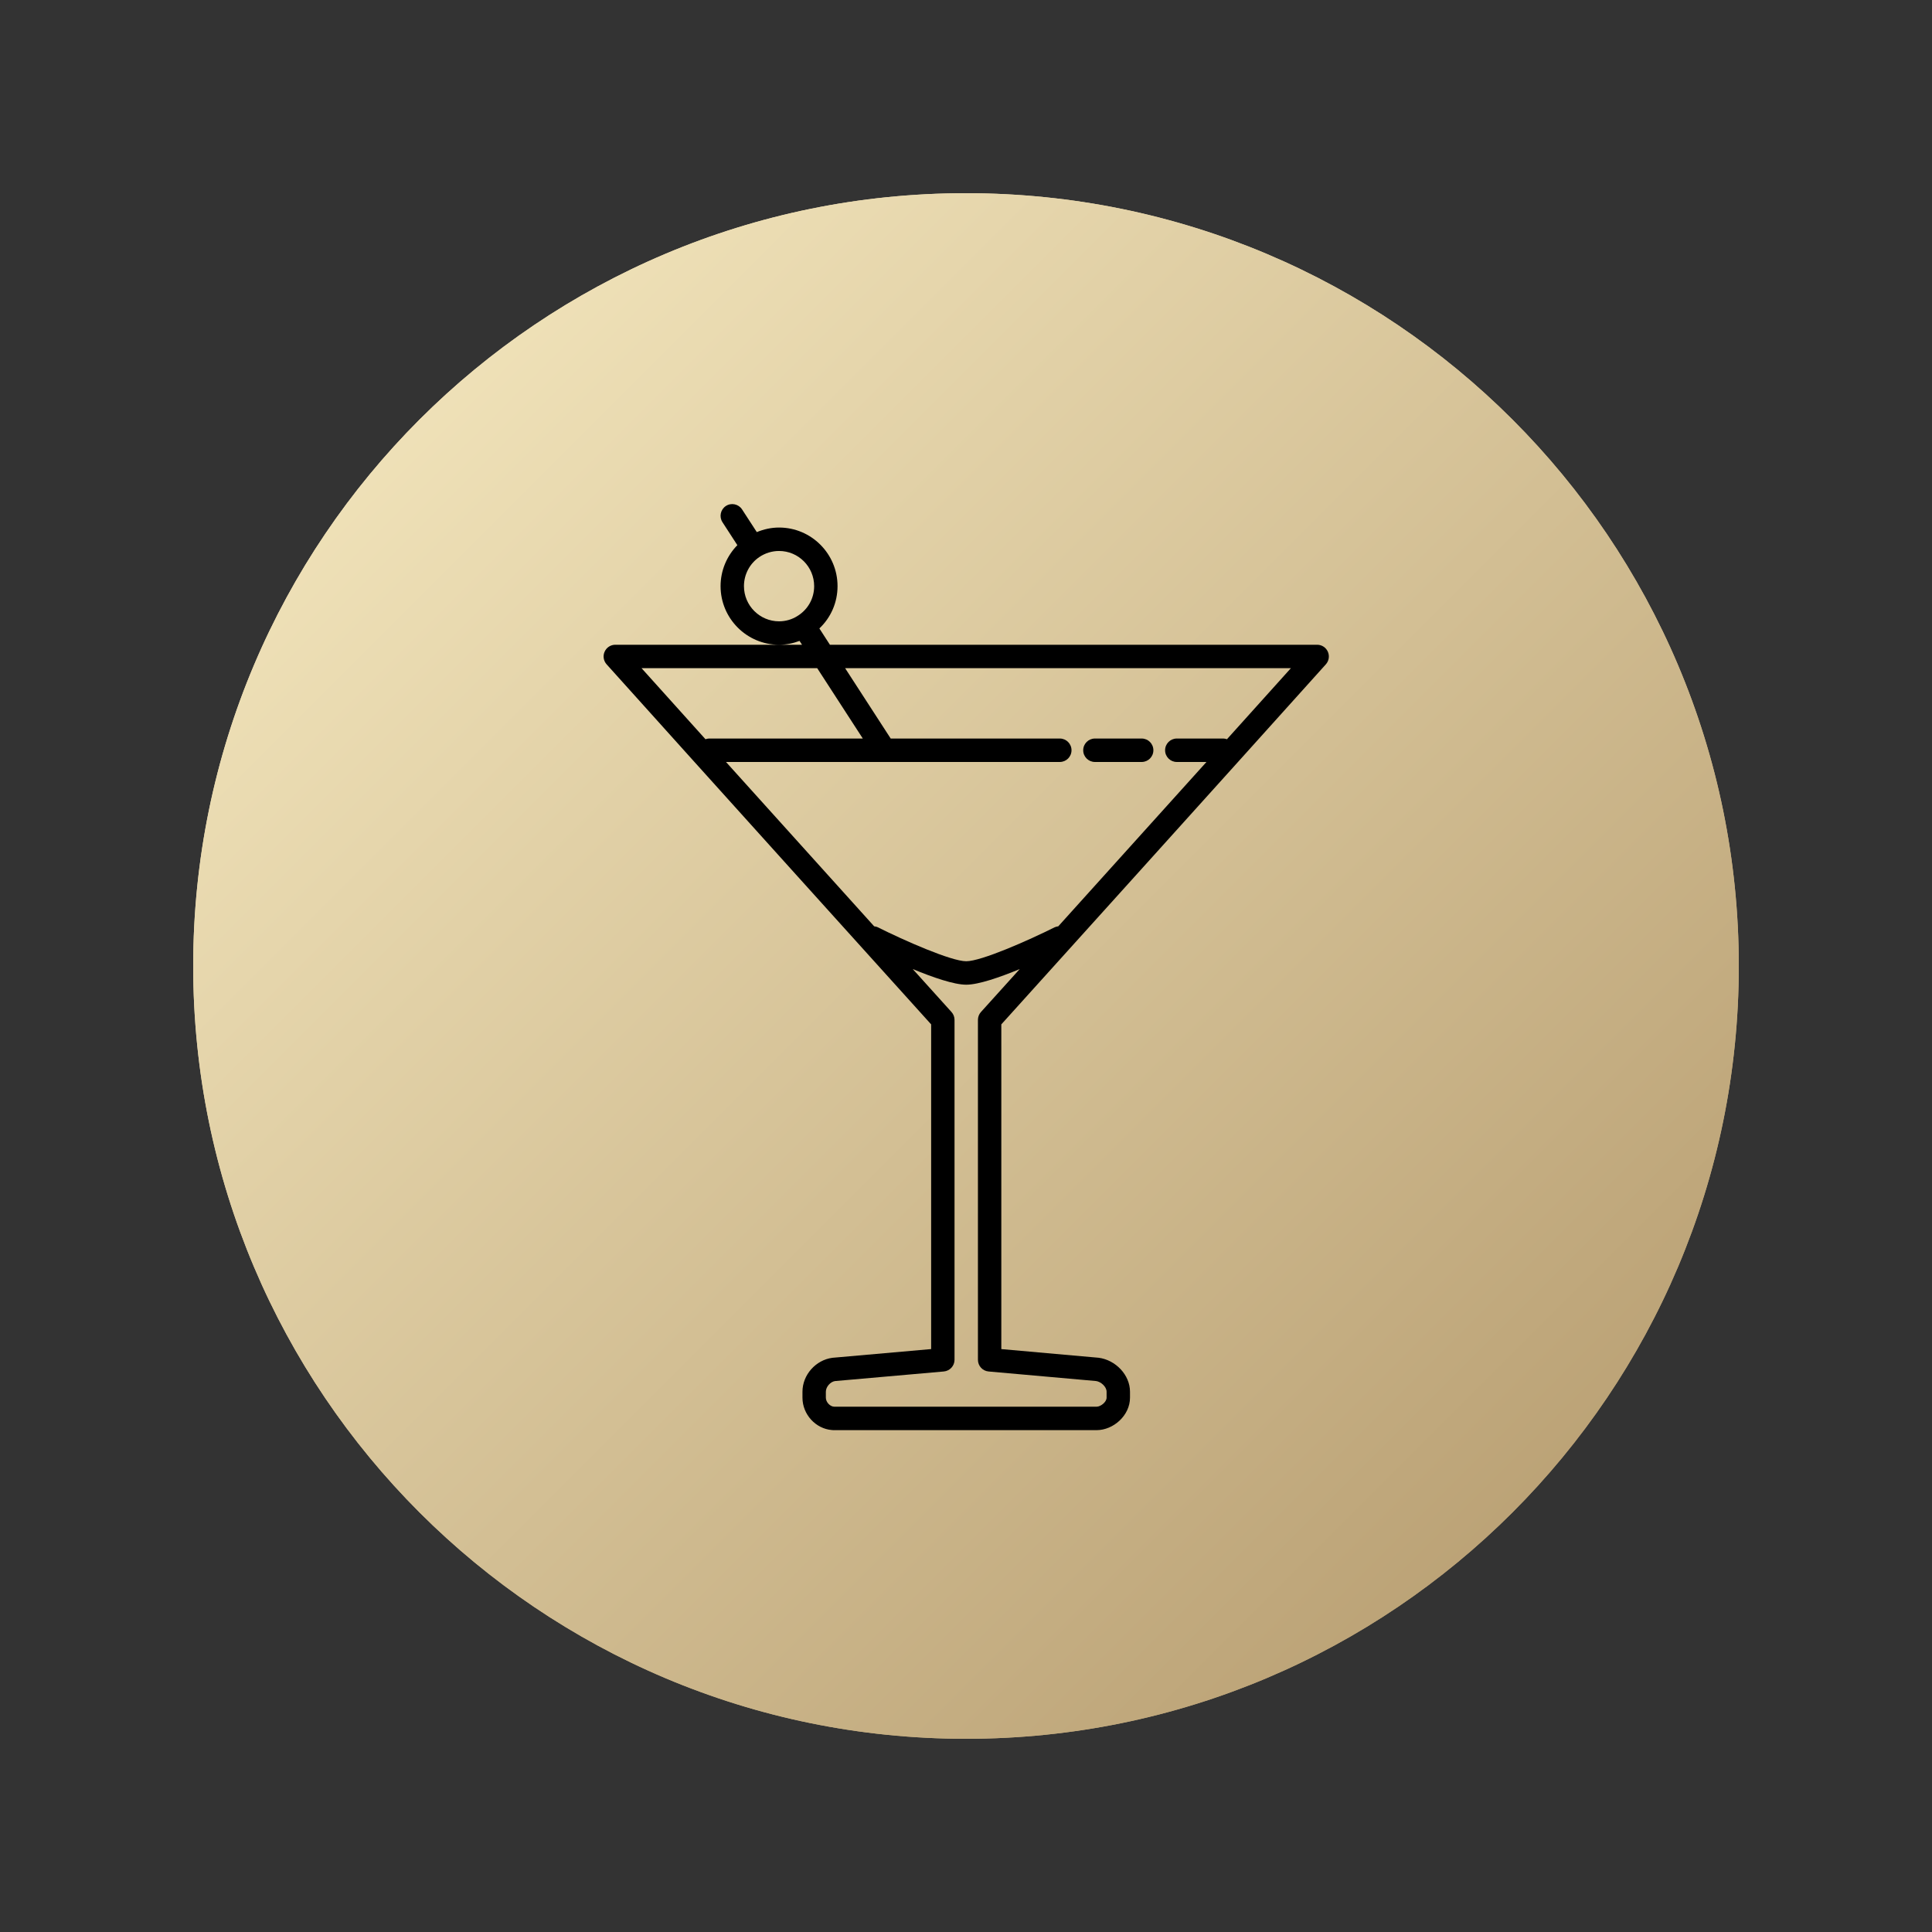
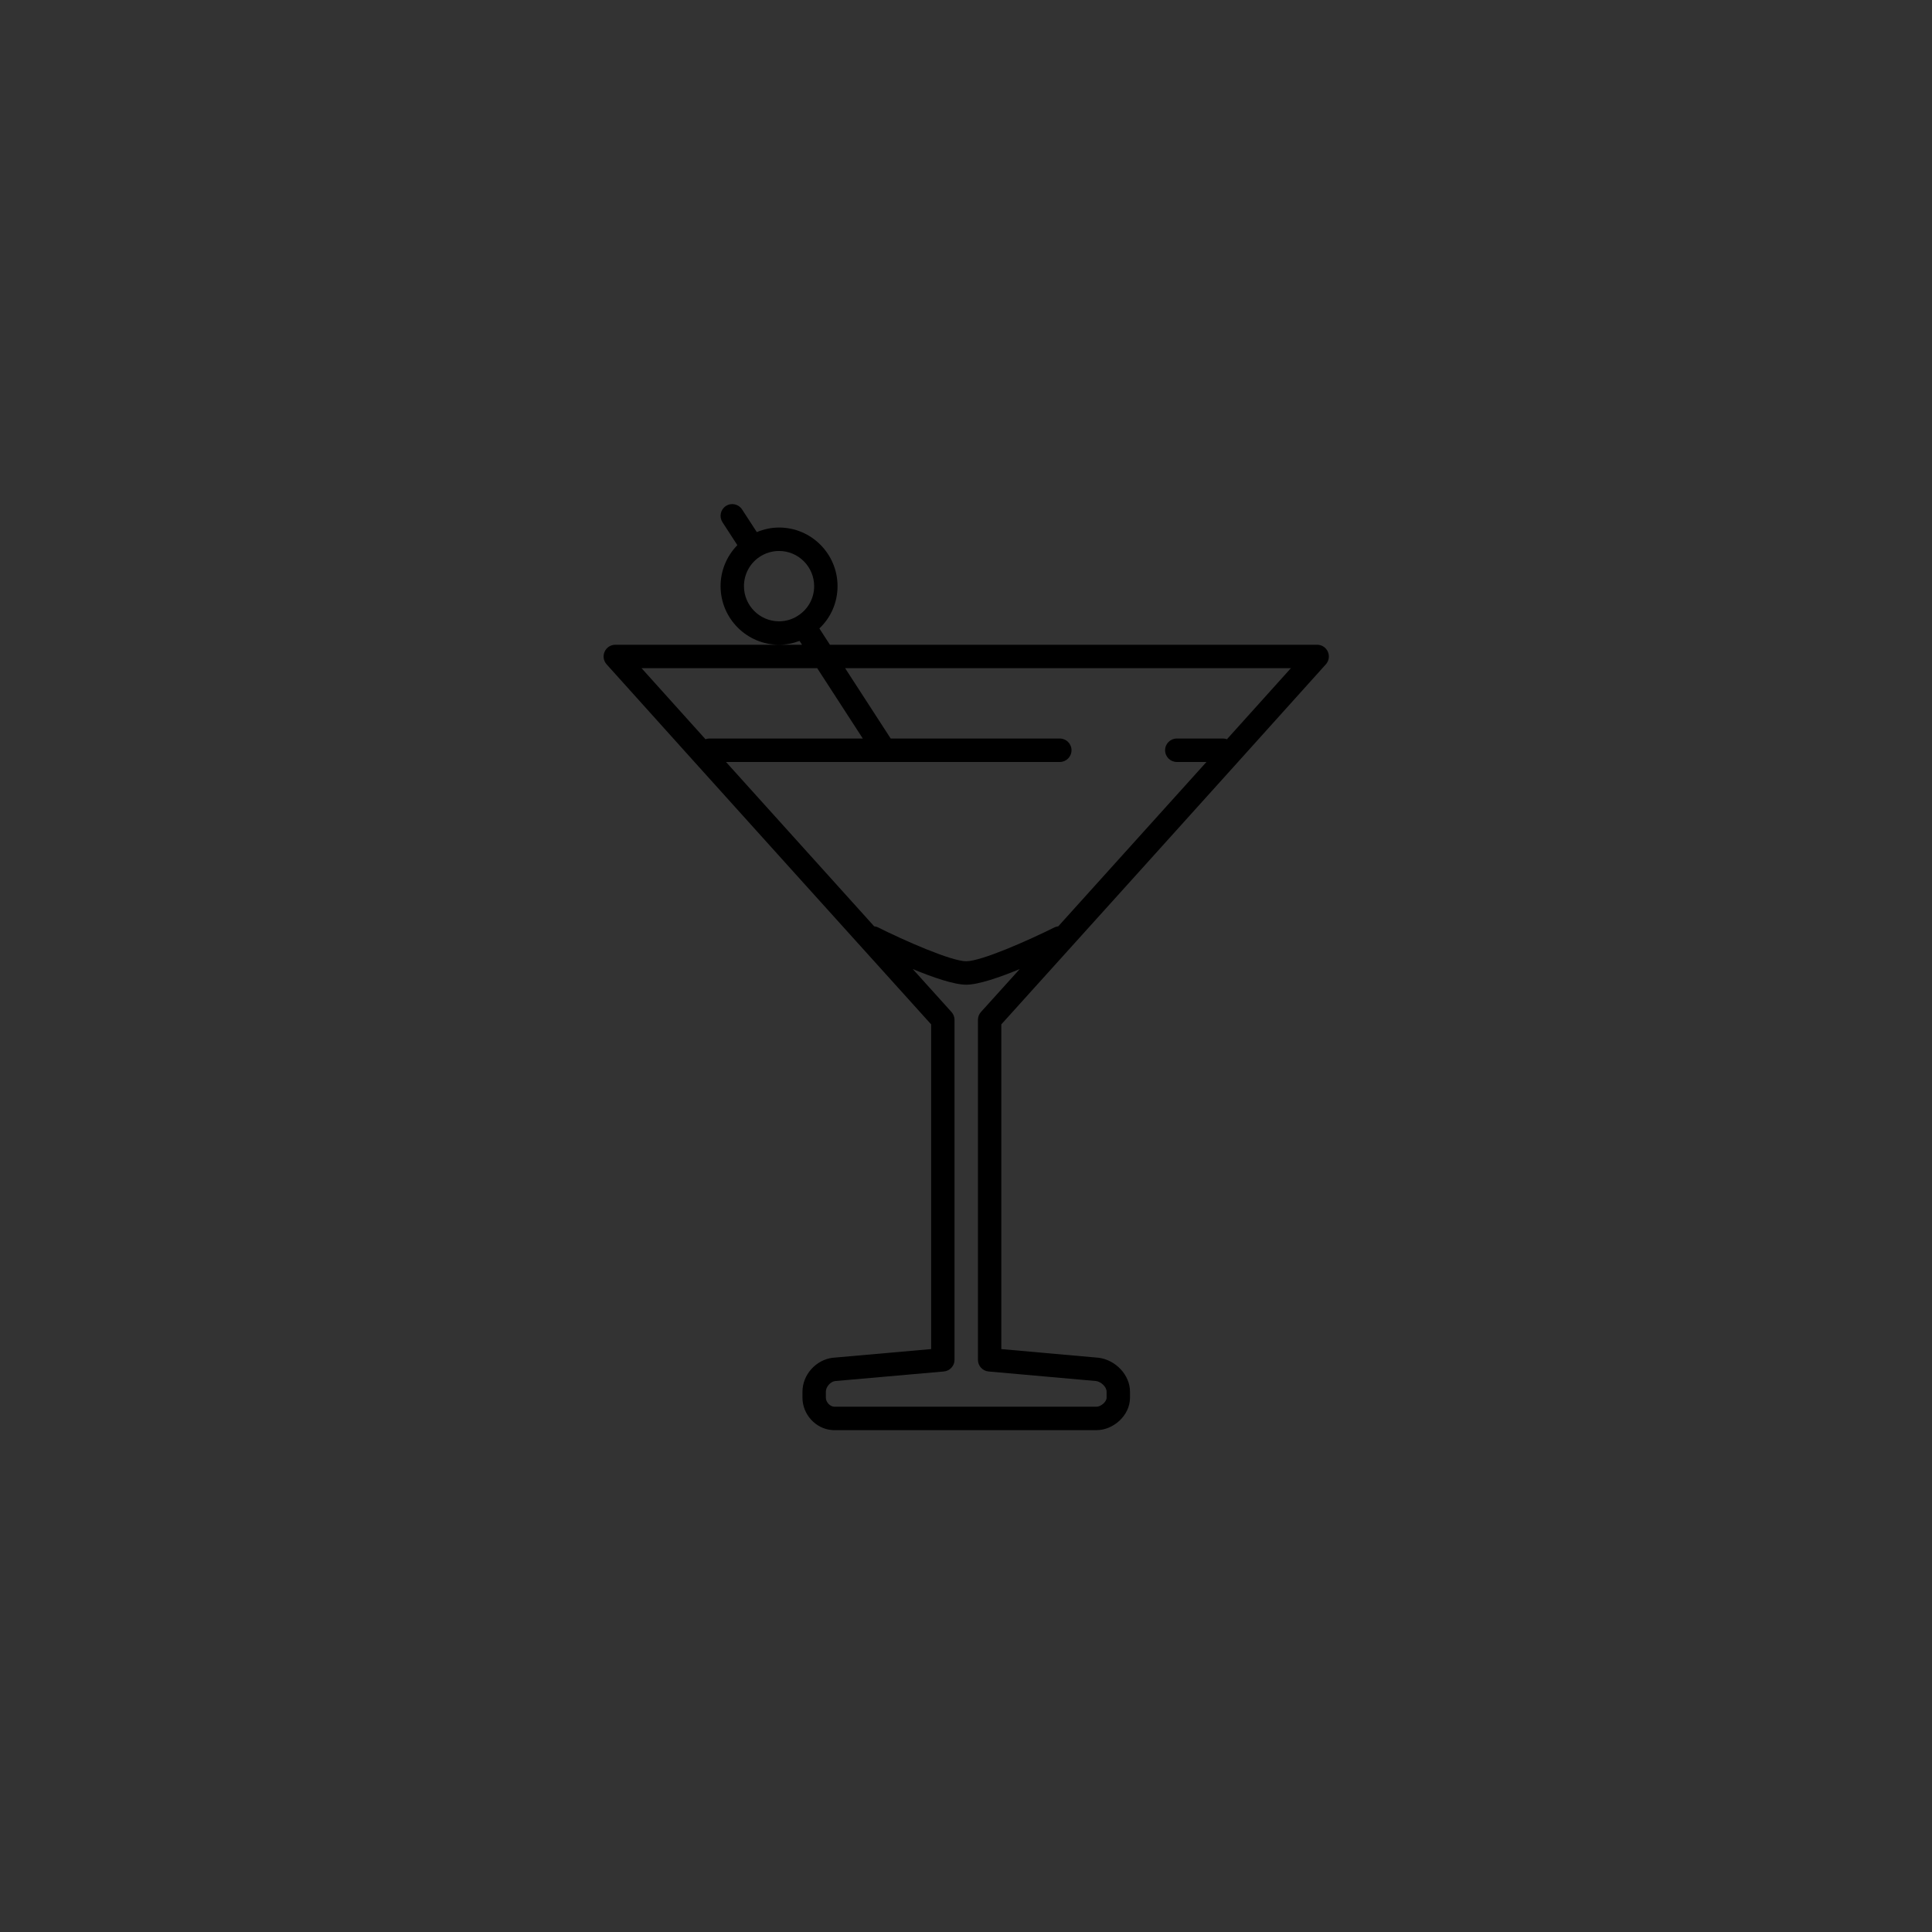
<svg xmlns="http://www.w3.org/2000/svg" width="500" viewBox="0 0 375 375" height="500" preserveAspectRatio="xMidYMid meet">
  <rect x="0" y="0" width="375" height="375" fill="#333333" stroke="none" />
  <defs>
    <clipPath id="6e06099faf">
      <path d="M 37.5 37.5 L 337.5 37.5 L 337.5 337.5 L 37.5 337.5 Z M 37.5 37.5 " clip-rule="nonzero" />
    </clipPath>
    <clipPath id="d4c50ce34b">
-       <path d="M 187.5 37.5 C 104.656 37.5 37.5 104.656 37.5 187.5 C 37.5 270.344 104.656 337.5 187.5 337.5 C 270.344 337.5 337.5 270.344 337.5 187.5 C 337.5 104.656 270.344 37.5 187.5 37.5 Z M 187.5 37.5 " clip-rule="nonzero" />
-     </clipPath>
+       </clipPath>
    <linearGradient x1="-0" gradientTransform="matrix(1.172, 0, 0, 1.172, 37.5, 37.5)" y1="-0" x2="256" gradientUnits="userSpaceOnUse" y2="256" id="1cdff6146d">
      <stop stop-opacity="1" stop-color="rgb(97.6%, 92.899%, 76.9%)" offset="0" />
      <stop stop-opacity="1" stop-color="rgb(97.488%, 92.766%, 76.759%)" offset="0.008" />
      <stop stop-opacity="1" stop-color="rgb(97.269%, 92.499%, 76.48%)" offset="0.016" />
      <stop stop-opacity="1" stop-color="rgb(97.047%, 92.233%, 76.201%)" offset="0.023" />
      <stop stop-opacity="1" stop-color="rgb(96.828%, 91.966%, 75.923%)" offset="0.031" />
      <stop stop-opacity="1" stop-color="rgb(96.608%, 91.699%, 75.644%)" offset="0.039" />
      <stop stop-opacity="1" stop-color="rgb(96.387%, 91.434%, 75.365%)" offset="0.047" />
      <stop stop-opacity="1" stop-color="rgb(96.167%, 91.167%, 75.085%)" offset="0.055" />
      <stop stop-opacity="1" stop-color="rgb(95.947%, 90.901%, 74.806%)" offset="0.062" />
      <stop stop-opacity="1" stop-color="rgb(95.726%, 90.634%, 74.529%)" offset="0.07" />
      <stop stop-opacity="1" stop-color="rgb(95.506%, 90.369%, 74.249%)" offset="0.078" />
      <stop stop-opacity="1" stop-color="rgb(95.285%, 90.102%, 73.97%)" offset="0.086" />
      <stop stop-opacity="1" stop-color="rgb(95.065%, 89.835%, 73.691%)" offset="0.094" />
      <stop stop-opacity="1" stop-color="rgb(94.846%, 89.569%, 73.412%)" offset="0.102" />
      <stop stop-opacity="1" stop-color="rgb(94.624%, 89.302%, 73.134%)" offset="0.109" />
      <stop stop-opacity="1" stop-color="rgb(94.405%, 89.037%, 72.855%)" offset="0.117" />
      <stop stop-opacity="1" stop-color="rgb(94.183%, 88.77%, 72.575%)" offset="0.125" />
      <stop stop-opacity="1" stop-color="rgb(93.964%, 88.503%, 72.296%)" offset="0.133" />
      <stop stop-opacity="1" stop-color="rgb(93.744%, 88.237%, 72.018%)" offset="0.141" />
      <stop stop-opacity="1" stop-color="rgb(93.523%, 87.97%, 71.739%)" offset="0.148" />
      <stop stop-opacity="1" stop-color="rgb(93.303%, 87.704%, 71.46%)" offset="0.156" />
      <stop stop-opacity="1" stop-color="rgb(93.083%, 87.437%, 71.181%)" offset="0.164" />
      <stop stop-opacity="1" stop-color="rgb(92.862%, 87.17%, 70.901%)" offset="0.172" />
      <stop stop-opacity="1" stop-color="rgb(92.642%, 86.905%, 70.624%)" offset="0.18" />
      <stop stop-opacity="1" stop-color="rgb(92.421%, 86.638%, 70.345%)" offset="0.188" />
      <stop stop-opacity="1" stop-color="rgb(92.201%, 86.372%, 70.065%)" offset="0.195" />
      <stop stop-opacity="1" stop-color="rgb(91.982%, 86.105%, 69.786%)" offset="0.203" />
      <stop stop-opacity="1" stop-color="rgb(91.76%, 85.838%, 69.508%)" offset="0.211" />
      <stop stop-opacity="1" stop-color="rgb(91.541%, 85.573%, 69.229%)" offset="0.219" />
      <stop stop-opacity="1" stop-color="rgb(91.321%, 85.306%, 68.95%)" offset="0.227" />
      <stop stop-opacity="1" stop-color="rgb(91.1%, 85.04%, 68.671%)" offset="0.234" />
      <stop stop-opacity="1" stop-color="rgb(90.88%, 84.773%, 68.391%)" offset="0.242" />
      <stop stop-opacity="1" stop-color="rgb(90.659%, 84.508%, 68.114%)" offset="0.25" />
      <stop stop-opacity="1" stop-color="rgb(90.439%, 84.241%, 67.834%)" offset="0.258" />
      <stop stop-opacity="1" stop-color="rgb(90.219%, 83.974%, 67.555%)" offset="0.266" />
      <stop stop-opacity="1" stop-color="rgb(89.998%, 83.708%, 67.276%)" offset="0.273" />
      <stop stop-opacity="1" stop-color="rgb(89.778%, 83.441%, 66.997%)" offset="0.281" />
      <stop stop-opacity="1" stop-color="rgb(89.557%, 83.176%, 66.719%)" offset="0.289" />
      <stop stop-opacity="1" stop-color="rgb(89.337%, 82.909%, 66.44%)" offset="0.297" />
      <stop stop-opacity="1" stop-color="rgb(89.117%, 82.642%, 66.161%)" offset="0.305" />
      <stop stop-opacity="1" stop-color="rgb(88.896%, 82.376%, 65.881%)" offset="0.312" />
      <stop stop-opacity="1" stop-color="rgb(88.676%, 82.109%, 65.604%)" offset="0.32" />
      <stop stop-opacity="1" stop-color="rgb(88.457%, 81.844%, 65.324%)" offset="0.328" />
      <stop stop-opacity="1" stop-color="rgb(88.235%, 81.577%, 65.045%)" offset="0.336" />
      <stop stop-opacity="1" stop-color="rgb(88.016%, 81.31%, 64.766%)" offset="0.344" />
      <stop stop-opacity="1" stop-color="rgb(87.794%, 81.044%, 64.487%)" offset="0.352" />
      <stop stop-opacity="1" stop-color="rgb(87.575%, 80.777%, 64.209%)" offset="0.359" />
      <stop stop-opacity="1" stop-color="rgb(87.355%, 80.511%, 63.93%)" offset="0.367" />
      <stop stop-opacity="1" stop-color="rgb(87.134%, 80.244%, 63.651%)" offset="0.375" />
      <stop stop-opacity="1" stop-color="rgb(86.914%, 79.977%, 63.371%)" offset="0.383" />
      <stop stop-opacity="1" stop-color="rgb(86.693%, 79.712%, 63.092%)" offset="0.391" />
      <stop stop-opacity="1" stop-color="rgb(86.473%, 79.445%, 62.814%)" offset="0.398" />
      <stop stop-opacity="1" stop-color="rgb(86.253%, 79.179%, 62.535%)" offset="0.406" />
      <stop stop-opacity="1" stop-color="rgb(86.032%, 78.912%, 62.256%)" offset="0.414" />
      <stop stop-opacity="1" stop-color="rgb(85.812%, 78.645%, 61.977%)" offset="0.422" />
      <stop stop-opacity="1" stop-color="rgb(85.593%, 78.38%, 61.699%)" offset="0.43" />
      <stop stop-opacity="1" stop-color="rgb(85.371%, 78.113%, 61.42%)" offset="0.438" />
      <stop stop-opacity="1" stop-color="rgb(85.152%, 77.847%, 61.14%)" offset="0.445" />
      <stop stop-opacity="1" stop-color="rgb(84.93%, 77.58%, 60.861%)" offset="0.453" />
      <stop stop-opacity="1" stop-color="rgb(84.711%, 77.315%, 60.582%)" offset="0.461" />
      <stop stop-opacity="1" stop-color="rgb(84.491%, 77.048%, 60.304%)" offset="0.469" />
      <stop stop-opacity="1" stop-color="rgb(84.27%, 76.781%, 60.025%)" offset="0.477" />
      <stop stop-opacity="1" stop-color="rgb(84.05%, 76.515%, 59.746%)" offset="0.484" />
      <stop stop-opacity="1" stop-color="rgb(83.829%, 76.248%, 59.467%)" offset="0.492" />
      <stop stop-opacity="1" stop-color="rgb(83.609%, 75.983%, 59.189%)" offset="0.5" />
      <stop stop-opacity="1" stop-color="rgb(83.389%, 75.716%, 58.91%)" offset="0.508" />
      <stop stop-opacity="1" stop-color="rgb(83.168%, 75.449%, 58.63%)" offset="0.516" />
      <stop stop-opacity="1" stop-color="rgb(82.948%, 75.183%, 58.351%)" offset="0.523" />
      <stop stop-opacity="1" stop-color="rgb(82.729%, 74.916%, 58.072%)" offset="0.531" />
      <stop stop-opacity="1" stop-color="rgb(82.507%, 74.651%, 57.794%)" offset="0.539" />
      <stop stop-opacity="1" stop-color="rgb(82.288%, 74.384%, 57.515%)" offset="0.547" />
      <stop stop-opacity="1" stop-color="rgb(82.066%, 74.117%, 57.236%)" offset="0.555" />
      <stop stop-opacity="1" stop-color="rgb(81.847%, 73.851%, 56.956%)" offset="0.562" />
      <stop stop-opacity="1" stop-color="rgb(81.627%, 73.584%, 56.677%)" offset="0.57" />
      <stop stop-opacity="1" stop-color="rgb(81.406%, 73.318%, 56.4%)" offset="0.578" />
      <stop stop-opacity="1" stop-color="rgb(81.186%, 73.051%, 56.12%)" offset="0.586" />
      <stop stop-opacity="1" stop-color="rgb(80.965%, 72.784%, 55.841%)" offset="0.594" />
      <stop stop-opacity="1" stop-color="rgb(80.745%, 72.519%, 55.562%)" offset="0.602" />
      <stop stop-opacity="1" stop-color="rgb(80.525%, 72.252%, 55.284%)" offset="0.609" />
      <stop stop-opacity="1" stop-color="rgb(80.304%, 71.986%, 55.005%)" offset="0.617" />
      <stop stop-opacity="1" stop-color="rgb(80.084%, 71.719%, 54.726%)" offset="0.625" />
      <stop stop-opacity="1" stop-color="rgb(79.865%, 71.452%, 54.446%)" offset="0.633" />
      <stop stop-opacity="1" stop-color="rgb(79.643%, 71.187%, 54.167%)" offset="0.641" />
      <stop stop-opacity="1" stop-color="rgb(79.424%, 70.92%, 53.889%)" offset="0.648" />
      <stop stop-opacity="1" stop-color="rgb(79.202%, 70.654%, 53.61%)" offset="0.656" />
      <stop stop-opacity="1" stop-color="rgb(78.983%, 70.387%, 53.331%)" offset="0.664" />
      <stop stop-opacity="1" stop-color="rgb(78.763%, 70.122%, 53.052%)" offset="0.672" />
      <stop stop-opacity="1" stop-color="rgb(78.542%, 69.855%, 52.773%)" offset="0.68" />
      <stop stop-opacity="1" stop-color="rgb(78.322%, 69.588%, 52.495%)" offset="0.688" />
      <stop stop-opacity="1" stop-color="rgb(78.101%, 69.322%, 52.216%)" offset="0.695" />
      <stop stop-opacity="1" stop-color="rgb(77.881%, 69.055%, 51.936%)" offset="0.703" />
      <stop stop-opacity="1" stop-color="rgb(77.661%, 68.79%, 51.657%)" offset="0.711" />
      <stop stop-opacity="1" stop-color="rgb(77.44%, 68.523%, 51.379%)" offset="0.719" />
      <stop stop-opacity="1" stop-color="rgb(77.22%, 68.256%, 51.1%)" offset="0.727" />
      <stop stop-opacity="1" stop-color="rgb(77%, 67.99%, 50.821%)" offset="0.734" />
      <stop stop-opacity="1" stop-color="rgb(76.779%, 67.723%, 50.542%)" offset="0.742" />
      <stop stop-opacity="1" stop-color="rgb(76.559%, 67.458%, 50.262%)" offset="0.75" />
      <stop stop-opacity="1" stop-color="rgb(76.338%, 67.191%, 49.985%)" offset="0.758" />
      <stop stop-opacity="1" stop-color="rgb(76.118%, 66.924%, 49.706%)" offset="0.766" />
      <stop stop-opacity="1" stop-color="rgb(75.899%, 66.658%, 49.426%)" offset="0.773" />
      <stop stop-opacity="1" stop-color="rgb(75.677%, 66.391%, 49.147%)" offset="0.781" />
      <stop stop-opacity="1" stop-color="rgb(75.458%, 66.125%, 48.869%)" offset="0.789" />
      <stop stop-opacity="1" stop-color="rgb(75.237%, 65.858%, 48.59%)" offset="0.797" />
      <stop stop-opacity="1" stop-color="rgb(75.017%, 65.591%, 48.311%)" offset="0.805" />
      <stop stop-opacity="1" stop-color="rgb(74.797%, 65.326%, 48.032%)" offset="0.812" />
      <stop stop-opacity="1" stop-color="rgb(74.576%, 65.059%, 47.752%)" offset="0.82" />
      <stop stop-opacity="1" stop-color="rgb(74.356%, 64.793%, 47.475%)" offset="0.828" />
      <stop stop-opacity="1" stop-color="rgb(74.136%, 64.526%, 47.195%)" offset="0.836" />
      <stop stop-opacity="1" stop-color="rgb(73.915%, 64.261%, 46.916%)" offset="0.844" />
      <stop stop-opacity="1" stop-color="rgb(73.695%, 63.994%, 46.637%)" offset="0.852" />
      <stop stop-opacity="1" stop-color="rgb(73.474%, 63.727%, 46.358%)" offset="0.859" />
      <stop stop-opacity="1" stop-color="rgb(73.254%, 63.461%, 46.08%)" offset="0.867" />
      <stop stop-opacity="1" stop-color="rgb(73.035%, 63.194%, 45.801%)" offset="0.875" />
      <stop stop-opacity="1" stop-color="rgb(72.813%, 62.929%, 45.522%)" offset="0.883" />
      <stop stop-opacity="1" stop-color="rgb(72.594%, 62.662%, 45.242%)" offset="0.891" />
      <stop stop-opacity="1" stop-color="rgb(72.372%, 62.395%, 44.965%)" offset="0.898" />
      <stop stop-opacity="1" stop-color="rgb(72.153%, 62.129%, 44.685%)" offset="0.906" />
      <stop stop-opacity="1" stop-color="rgb(71.933%, 61.862%, 44.406%)" offset="0.914" />
      <stop stop-opacity="1" stop-color="rgb(71.712%, 61.597%, 44.127%)" offset="0.922" />
      <stop stop-opacity="1" stop-color="rgb(71.492%, 61.33%, 43.848%)" offset="0.93" />
      <stop stop-opacity="1" stop-color="rgb(71.272%, 61.063%, 43.57%)" offset="0.938" />
      <stop stop-opacity="1" stop-color="rgb(71.051%, 60.797%, 43.291%)" offset="0.945" />
      <stop stop-opacity="1" stop-color="rgb(70.831%, 60.53%, 43.011%)" offset="0.953" />
      <stop stop-opacity="1" stop-color="rgb(70.61%, 60.265%, 42.732%)" offset="0.961" />
      <stop stop-opacity="1" stop-color="rgb(70.39%, 59.998%, 42.453%)" offset="0.969" />
      <stop stop-opacity="1" stop-color="rgb(70.171%, 59.731%, 42.175%)" offset="0.977" />
      <stop stop-opacity="1" stop-color="rgb(69.949%, 59.465%, 41.896%)" offset="0.984" />
      <stop stop-opacity="1" stop-color="rgb(69.73%, 59.198%, 41.617%)" offset="0.992" />
      <stop stop-opacity="1" stop-color="rgb(69.508%, 58.932%, 41.338%)" offset="1" />
    </linearGradient>
    <linearGradient x1="-0" gradientTransform="matrix(6.25, 0, 0, 6.25, 0, 0)" y1="-0" x2="64" gradientUnits="userSpaceOnUse" y2="64" id="0037eba002">
      <stop stop-opacity="1" stop-color="rgb(97.6%, 92.899%, 76.9%)" offset="0" />
      <stop stop-opacity="1" stop-color="rgb(97.488%, 92.766%, 76.759%)" offset="0.008" />
      <stop stop-opacity="1" stop-color="rgb(97.269%, 92.499%, 76.48%)" offset="0.016" />
      <stop stop-opacity="1" stop-color="rgb(97.047%, 92.233%, 76.201%)" offset="0.023" />
      <stop stop-opacity="1" stop-color="rgb(96.828%, 91.966%, 75.923%)" offset="0.031" />
      <stop stop-opacity="1" stop-color="rgb(96.608%, 91.699%, 75.644%)" offset="0.039" />
      <stop stop-opacity="1" stop-color="rgb(96.387%, 91.434%, 75.365%)" offset="0.047" />
      <stop stop-opacity="1" stop-color="rgb(96.167%, 91.167%, 75.085%)" offset="0.055" />
      <stop stop-opacity="1" stop-color="rgb(95.947%, 90.901%, 74.806%)" offset="0.062" />
      <stop stop-opacity="1" stop-color="rgb(95.726%, 90.634%, 74.529%)" offset="0.07" />
      <stop stop-opacity="1" stop-color="rgb(95.506%, 90.369%, 74.249%)" offset="0.078" />
      <stop stop-opacity="1" stop-color="rgb(95.285%, 90.102%, 73.97%)" offset="0.086" />
      <stop stop-opacity="1" stop-color="rgb(95.065%, 89.835%, 73.691%)" offset="0.094" />
      <stop stop-opacity="1" stop-color="rgb(94.846%, 89.569%, 73.412%)" offset="0.102" />
      <stop stop-opacity="1" stop-color="rgb(94.624%, 89.302%, 73.134%)" offset="0.109" />
      <stop stop-opacity="1" stop-color="rgb(94.405%, 89.037%, 72.855%)" offset="0.117" />
      <stop stop-opacity="1" stop-color="rgb(94.183%, 88.77%, 72.575%)" offset="0.125" />
      <stop stop-opacity="1" stop-color="rgb(93.964%, 88.503%, 72.296%)" offset="0.133" />
      <stop stop-opacity="1" stop-color="rgb(93.744%, 88.237%, 72.018%)" offset="0.141" />
      <stop stop-opacity="1" stop-color="rgb(93.523%, 87.97%, 71.739%)" offset="0.148" />
      <stop stop-opacity="1" stop-color="rgb(93.303%, 87.704%, 71.46%)" offset="0.156" />
      <stop stop-opacity="1" stop-color="rgb(93.083%, 87.437%, 71.181%)" offset="0.164" />
      <stop stop-opacity="1" stop-color="rgb(92.862%, 87.17%, 70.901%)" offset="0.172" />
      <stop stop-opacity="1" stop-color="rgb(92.642%, 86.905%, 70.624%)" offset="0.18" />
      <stop stop-opacity="1" stop-color="rgb(92.421%, 86.638%, 70.345%)" offset="0.188" />
      <stop stop-opacity="1" stop-color="rgb(92.201%, 86.372%, 70.065%)" offset="0.195" />
      <stop stop-opacity="1" stop-color="rgb(91.982%, 86.105%, 69.786%)" offset="0.203" />
      <stop stop-opacity="1" stop-color="rgb(91.76%, 85.838%, 69.508%)" offset="0.211" />
      <stop stop-opacity="1" stop-color="rgb(91.541%, 85.573%, 69.229%)" offset="0.219" />
      <stop stop-opacity="1" stop-color="rgb(91.321%, 85.306%, 68.95%)" offset="0.227" />
      <stop stop-opacity="1" stop-color="rgb(91.1%, 85.04%, 68.671%)" offset="0.234" />
      <stop stop-opacity="1" stop-color="rgb(90.88%, 84.773%, 68.391%)" offset="0.242" />
      <stop stop-opacity="1" stop-color="rgb(90.659%, 84.508%, 68.114%)" offset="0.25" />
      <stop stop-opacity="1" stop-color="rgb(90.439%, 84.241%, 67.834%)" offset="0.258" />
      <stop stop-opacity="1" stop-color="rgb(90.219%, 83.974%, 67.555%)" offset="0.266" />
      <stop stop-opacity="1" stop-color="rgb(89.998%, 83.708%, 67.276%)" offset="0.273" />
      <stop stop-opacity="1" stop-color="rgb(89.778%, 83.441%, 66.997%)" offset="0.281" />
      <stop stop-opacity="1" stop-color="rgb(89.557%, 83.176%, 66.719%)" offset="0.289" />
      <stop stop-opacity="1" stop-color="rgb(89.337%, 82.909%, 66.44%)" offset="0.297" />
      <stop stop-opacity="1" stop-color="rgb(89.117%, 82.642%, 66.161%)" offset="0.305" />
      <stop stop-opacity="1" stop-color="rgb(88.896%, 82.376%, 65.881%)" offset="0.312" />
      <stop stop-opacity="1" stop-color="rgb(88.676%, 82.109%, 65.604%)" offset="0.32" />
      <stop stop-opacity="1" stop-color="rgb(88.457%, 81.844%, 65.324%)" offset="0.328" />
      <stop stop-opacity="1" stop-color="rgb(88.235%, 81.577%, 65.045%)" offset="0.336" />
      <stop stop-opacity="1" stop-color="rgb(88.016%, 81.31%, 64.766%)" offset="0.344" />
      <stop stop-opacity="1" stop-color="rgb(87.794%, 81.044%, 64.487%)" offset="0.352" />
      <stop stop-opacity="1" stop-color="rgb(87.575%, 80.777%, 64.209%)" offset="0.359" />
      <stop stop-opacity="1" stop-color="rgb(87.355%, 80.511%, 63.93%)" offset="0.367" />
      <stop stop-opacity="1" stop-color="rgb(87.134%, 80.244%, 63.651%)" offset="0.375" />
      <stop stop-opacity="1" stop-color="rgb(86.914%, 79.977%, 63.371%)" offset="0.383" />
      <stop stop-opacity="1" stop-color="rgb(86.693%, 79.712%, 63.092%)" offset="0.391" />
      <stop stop-opacity="1" stop-color="rgb(86.473%, 79.445%, 62.814%)" offset="0.398" />
      <stop stop-opacity="1" stop-color="rgb(86.253%, 79.179%, 62.535%)" offset="0.406" />
      <stop stop-opacity="1" stop-color="rgb(86.032%, 78.912%, 62.256%)" offset="0.414" />
      <stop stop-opacity="1" stop-color="rgb(85.812%, 78.645%, 61.977%)" offset="0.422" />
      <stop stop-opacity="1" stop-color="rgb(85.593%, 78.38%, 61.699%)" offset="0.43" />
      <stop stop-opacity="1" stop-color="rgb(85.371%, 78.113%, 61.42%)" offset="0.438" />
      <stop stop-opacity="1" stop-color="rgb(85.152%, 77.847%, 61.14%)" offset="0.445" />
      <stop stop-opacity="1" stop-color="rgb(84.93%, 77.58%, 60.861%)" offset="0.453" />
      <stop stop-opacity="1" stop-color="rgb(84.711%, 77.315%, 60.582%)" offset="0.461" />
      <stop stop-opacity="1" stop-color="rgb(84.491%, 77.048%, 60.304%)" offset="0.469" />
      <stop stop-opacity="1" stop-color="rgb(84.27%, 76.781%, 60.025%)" offset="0.477" />
      <stop stop-opacity="1" stop-color="rgb(84.05%, 76.515%, 59.746%)" offset="0.484" />
      <stop stop-opacity="1" stop-color="rgb(83.829%, 76.248%, 59.467%)" offset="0.492" />
      <stop stop-opacity="1" stop-color="rgb(83.609%, 75.983%, 59.189%)" offset="0.5" />
      <stop stop-opacity="1" stop-color="rgb(83.389%, 75.716%, 58.91%)" offset="0.508" />
      <stop stop-opacity="1" stop-color="rgb(83.168%, 75.449%, 58.63%)" offset="0.516" />
      <stop stop-opacity="1" stop-color="rgb(82.948%, 75.183%, 58.351%)" offset="0.523" />
      <stop stop-opacity="1" stop-color="rgb(82.729%, 74.916%, 58.072%)" offset="0.531" />
      <stop stop-opacity="1" stop-color="rgb(82.507%, 74.651%, 57.794%)" offset="0.539" />
      <stop stop-opacity="1" stop-color="rgb(82.288%, 74.384%, 57.515%)" offset="0.547" />
      <stop stop-opacity="1" stop-color="rgb(82.066%, 74.117%, 57.236%)" offset="0.555" />
      <stop stop-opacity="1" stop-color="rgb(81.847%, 73.851%, 56.956%)" offset="0.562" />
      <stop stop-opacity="1" stop-color="rgb(81.627%, 73.584%, 56.677%)" offset="0.57" />
      <stop stop-opacity="1" stop-color="rgb(81.406%, 73.318%, 56.4%)" offset="0.578" />
      <stop stop-opacity="1" stop-color="rgb(81.186%, 73.051%, 56.12%)" offset="0.586" />
      <stop stop-opacity="1" stop-color="rgb(80.965%, 72.784%, 55.841%)" offset="0.594" />
      <stop stop-opacity="1" stop-color="rgb(80.745%, 72.519%, 55.562%)" offset="0.602" />
      <stop stop-opacity="1" stop-color="rgb(80.525%, 72.252%, 55.284%)" offset="0.609" />
      <stop stop-opacity="1" stop-color="rgb(80.304%, 71.986%, 55.005%)" offset="0.617" />
      <stop stop-opacity="1" stop-color="rgb(80.084%, 71.719%, 54.726%)" offset="0.625" />
      <stop stop-opacity="1" stop-color="rgb(79.865%, 71.452%, 54.446%)" offset="0.633" />
      <stop stop-opacity="1" stop-color="rgb(79.643%, 71.187%, 54.167%)" offset="0.641" />
      <stop stop-opacity="1" stop-color="rgb(79.424%, 70.92%, 53.889%)" offset="0.648" />
      <stop stop-opacity="1" stop-color="rgb(79.202%, 70.654%, 53.61%)" offset="0.656" />
      <stop stop-opacity="1" stop-color="rgb(78.983%, 70.387%, 53.331%)" offset="0.664" />
      <stop stop-opacity="1" stop-color="rgb(78.763%, 70.122%, 53.052%)" offset="0.672" />
      <stop stop-opacity="1" stop-color="rgb(78.542%, 69.855%, 52.773%)" offset="0.68" />
      <stop stop-opacity="1" stop-color="rgb(78.322%, 69.588%, 52.495%)" offset="0.688" />
      <stop stop-opacity="1" stop-color="rgb(78.101%, 69.322%, 52.216%)" offset="0.695" />
      <stop stop-opacity="1" stop-color="rgb(77.881%, 69.055%, 51.936%)" offset="0.703" />
      <stop stop-opacity="1" stop-color="rgb(77.661%, 68.79%, 51.657%)" offset="0.711" />
      <stop stop-opacity="1" stop-color="rgb(77.44%, 68.523%, 51.379%)" offset="0.719" />
      <stop stop-opacity="1" stop-color="rgb(77.22%, 68.256%, 51.1%)" offset="0.727" />
      <stop stop-opacity="1" stop-color="rgb(77%, 67.99%, 50.821%)" offset="0.734" />
      <stop stop-opacity="1" stop-color="rgb(76.779%, 67.723%, 50.542%)" offset="0.742" />
      <stop stop-opacity="1" stop-color="rgb(76.559%, 67.458%, 50.262%)" offset="0.75" />
      <stop stop-opacity="1" stop-color="rgb(76.338%, 67.191%, 49.985%)" offset="0.758" />
      <stop stop-opacity="1" stop-color="rgb(76.118%, 66.924%, 49.706%)" offset="0.766" />
      <stop stop-opacity="1" stop-color="rgb(75.899%, 66.658%, 49.426%)" offset="0.773" />
      <stop stop-opacity="1" stop-color="rgb(75.677%, 66.391%, 49.147%)" offset="0.781" />
      <stop stop-opacity="1" stop-color="rgb(75.458%, 66.125%, 48.869%)" offset="0.789" />
      <stop stop-opacity="1" stop-color="rgb(75.237%, 65.858%, 48.59%)" offset="0.797" />
      <stop stop-opacity="1" stop-color="rgb(75.017%, 65.591%, 48.311%)" offset="0.805" />
      <stop stop-opacity="1" stop-color="rgb(74.797%, 65.326%, 48.032%)" offset="0.812" />
      <stop stop-opacity="1" stop-color="rgb(74.576%, 65.059%, 47.752%)" offset="0.82" />
      <stop stop-opacity="1" stop-color="rgb(74.356%, 64.793%, 47.475%)" offset="0.828" />
      <stop stop-opacity="1" stop-color="rgb(74.136%, 64.526%, 47.195%)" offset="0.836" />
      <stop stop-opacity="1" stop-color="rgb(73.915%, 64.261%, 46.916%)" offset="0.844" />
      <stop stop-opacity="1" stop-color="rgb(73.695%, 63.994%, 46.637%)" offset="0.852" />
      <stop stop-opacity="1" stop-color="rgb(73.474%, 63.727%, 46.358%)" offset="0.859" />
      <stop stop-opacity="1" stop-color="rgb(73.254%, 63.461%, 46.08%)" offset="0.867" />
      <stop stop-opacity="1" stop-color="rgb(73.035%, 63.194%, 45.801%)" offset="0.875" />
      <stop stop-opacity="1" stop-color="rgb(72.813%, 62.929%, 45.522%)" offset="0.883" />
      <stop stop-opacity="1" stop-color="rgb(72.594%, 62.662%, 45.242%)" offset="0.891" />
      <stop stop-opacity="1" stop-color="rgb(72.372%, 62.395%, 44.965%)" offset="0.898" />
      <stop stop-opacity="1" stop-color="rgb(72.153%, 62.129%, 44.685%)" offset="0.906" />
      <stop stop-opacity="1" stop-color="rgb(71.933%, 61.862%, 44.406%)" offset="0.914" />
      <stop stop-opacity="1" stop-color="rgb(71.712%, 61.597%, 44.127%)" offset="0.922" />
      <stop stop-opacity="1" stop-color="rgb(71.492%, 61.33%, 43.848%)" offset="0.93" />
      <stop stop-opacity="1" stop-color="rgb(71.272%, 61.063%, 43.57%)" offset="0.938" />
      <stop stop-opacity="1" stop-color="rgb(71.051%, 60.797%, 43.291%)" offset="0.945" />
      <stop stop-opacity="1" stop-color="rgb(70.831%, 60.53%, 43.011%)" offset="0.953" />
      <stop stop-opacity="1" stop-color="rgb(70.61%, 60.265%, 42.732%)" offset="0.961" />
      <stop stop-opacity="1" stop-color="rgb(70.39%, 59.998%, 42.453%)" offset="0.969" />
      <stop stop-opacity="1" stop-color="rgb(70.171%, 59.731%, 42.175%)" offset="0.977" />
      <stop stop-opacity="1" stop-color="rgb(69.949%, 59.465%, 41.896%)" offset="0.984" />
      <stop stop-opacity="1" stop-color="rgb(69.73%, 59.198%, 41.617%)" offset="0.992" />
      <stop stop-opacity="1" stop-color="rgb(69.508%, 58.932%, 41.338%)" offset="1" />
    </linearGradient>
    <clipPath id="bdf8776dd3">
      <path d="M 117 97.602 L 257.93 97.602 L 257.93 277.602 L 117 277.602 Z M 117 97.602 " clip-rule="nonzero" />
    </clipPath>
  </defs>
  <g clip-path="url(#6e06099faf)">
    <g clip-path="url(#d4c50ce34b)">
-       <path fill="url(#1cdff6146d)" d="M 37.5 37.5 L 37.5 337.5 L 337.5 337.5 L 337.5 37.5 Z M 37.5 37.5 " fill-rule="nonzero" />
-       <path stroke-linecap="butt" transform="matrix(0.75, 0, 0, 0.75, 37.5, 37.5)" fill="none" stroke-linejoin="miter" d="M 200 0 C 89.542 0 -0 89.542 -0 200 C -0 310.458 89.542 400 200 400 C 310.458 400 400 310.458 400 200 C 400 89.542 310.458 0 200 0 Z M 200 0 " stroke="url(#0037eba002)" stroke-width="10" stroke-miterlimit="4" />
-     </g>
+       </g>
  </g>
  <g clip-path="url(#bdf8776dd3)">
    <path fill="#000000" d="M 257.348 128.945 C 257.949 128.277 258.098 127.316 257.734 126.496 C 257.371 125.676 256.559 125.145 255.66 125.145 L 161.086 125.145 L 159.039 121.98 C 161.27 119.871 162.566 116.945 162.566 113.77 C 162.566 107.496 157.477 102.395 151.215 102.395 C 149.723 102.395 148.266 102.715 146.895 103.281 L 144.035 98.879 C 143.352 97.828 141.949 97.527 140.895 98.211 C 139.844 98.898 139.547 100.309 140.23 101.359 L 143.121 105.816 C 141.062 107.918 139.863 110.754 139.863 113.77 C 139.863 120.043 144.957 125.145 151.215 125.145 C 152.594 125.145 153.934 124.875 155.188 124.398 L 155.672 125.145 L 119.43 125.145 C 118.531 125.145 117.719 125.676 117.355 126.496 C 116.988 127.316 117.141 128.273 117.742 128.945 C 136.777 150.137 175.512 193.051 180.734 198.832 L 180.734 261.855 L 161.574 263.547 C 158.328 263.973 155.758 266.867 155.758 270.137 L 155.758 271.289 C 155.758 274.547 158.332 277.316 161.449 277.57 C 161.547 277.582 161.672 277.59 161.77 277.59 L 212.852 277.59 C 216.082 277.59 219.332 274.766 219.332 271.289 L 219.332 270.133 C 219.332 266.855 216.523 263.961 213.242 263.539 L 194.355 261.859 L 194.355 198.832 C 199.578 193.051 238.312 150.137 257.348 128.945 Z M 144.402 113.77 C 144.402 111.504 145.516 109.391 147.375 108.129 C 148.52 107.355 149.848 106.945 151.215 106.945 C 154.973 106.945 158.027 110.008 158.027 113.77 C 158.027 116.148 156.828 118.309 154.785 119.566 C 153.73 120.238 152.496 120.598 151.215 120.598 C 147.461 120.598 144.402 117.535 144.402 113.77 Z M 250.559 129.695 C 246.848 133.828 242.609 138.535 238.152 143.484 C 237.941 143.418 237.73 143.348 237.496 143.348 L 228.414 143.348 C 227.156 143.348 226.145 144.367 226.145 145.625 C 226.145 146.879 227.156 147.898 228.414 147.898 L 234.176 147.898 C 224.262 158.902 213.688 170.625 205.41 179.797 C 205.172 179.832 204.926 179.879 204.695 179.992 C 199.609 182.539 190.461 186.578 187.543 186.578 C 184.629 186.578 175.477 182.539 170.395 179.992 C 170.164 179.875 169.918 179.828 169.676 179.797 C 161.398 170.625 150.828 158.902 140.914 147.898 L 205.707 147.898 C 206.965 147.898 207.98 146.879 207.98 145.621 C 207.98 144.367 206.965 143.348 205.707 143.348 L 172.883 143.348 L 164.039 129.695 Z M 158.621 129.695 L 167.469 143.348 L 137.594 143.348 C 137.359 143.348 137.148 143.418 136.934 143.484 C 132.477 138.535 128.242 133.828 124.527 129.695 Z M 191.879 266.203 L 212.746 268.059 C 213.672 268.18 214.789 269.148 214.789 270.133 L 214.789 271.289 C 214.789 272.133 213.641 273.039 212.848 273.039 L 161.945 273.039 C 161.141 273.039 160.297 272.172 160.297 271.289 L 160.297 270.133 C 160.297 269.172 161.203 268.184 162.07 268.066 L 183.188 266.203 C 184.363 266.098 185.273 265.117 185.273 263.938 L 185.273 197.957 C 185.273 197.391 185.066 196.848 184.684 196.43 C 184.684 196.43 181.789 193.223 177.164 188.094 C 181.02 189.691 185.156 191.129 187.543 191.129 C 189.934 191.129 194.066 189.691 197.926 188.098 C 193.297 193.223 190.402 196.43 190.402 196.43 C 190.023 196.848 189.816 197.391 189.816 197.957 L 189.816 263.938 C 189.816 265.117 190.711 266.098 191.879 266.203 Z M 191.879 266.203 " fill-opacity="1" fill-rule="nonzero" />
  </g>
-   <path fill="#000000" d="M 212.52 147.898 L 221.602 147.898 C 222.859 147.898 223.871 146.879 223.871 145.625 C 223.871 144.367 222.859 143.348 221.602 143.348 L 212.52 143.348 C 211.266 143.348 210.25 144.367 210.25 145.625 C 210.25 146.879 211.266 147.898 212.52 147.898 Z M 212.52 147.898 " fill-opacity="1" fill-rule="nonzero" />
</svg>